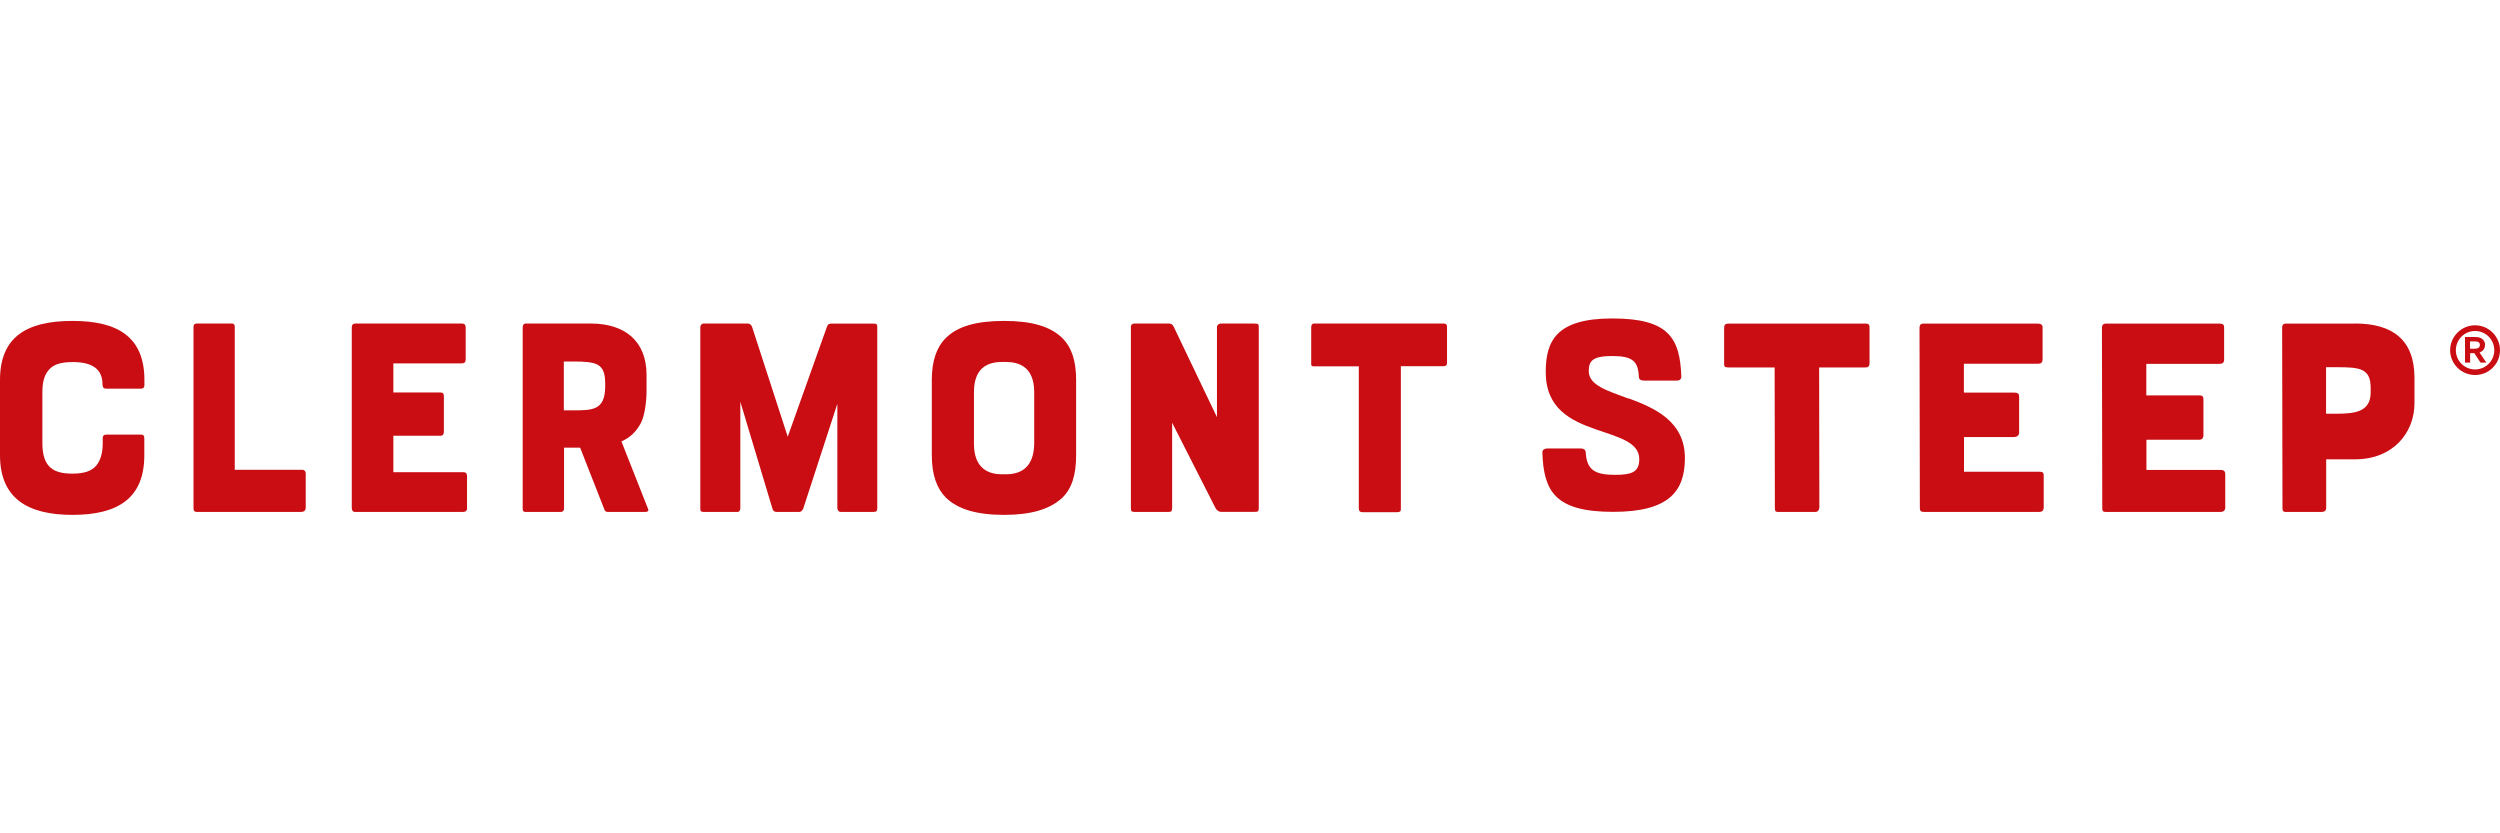
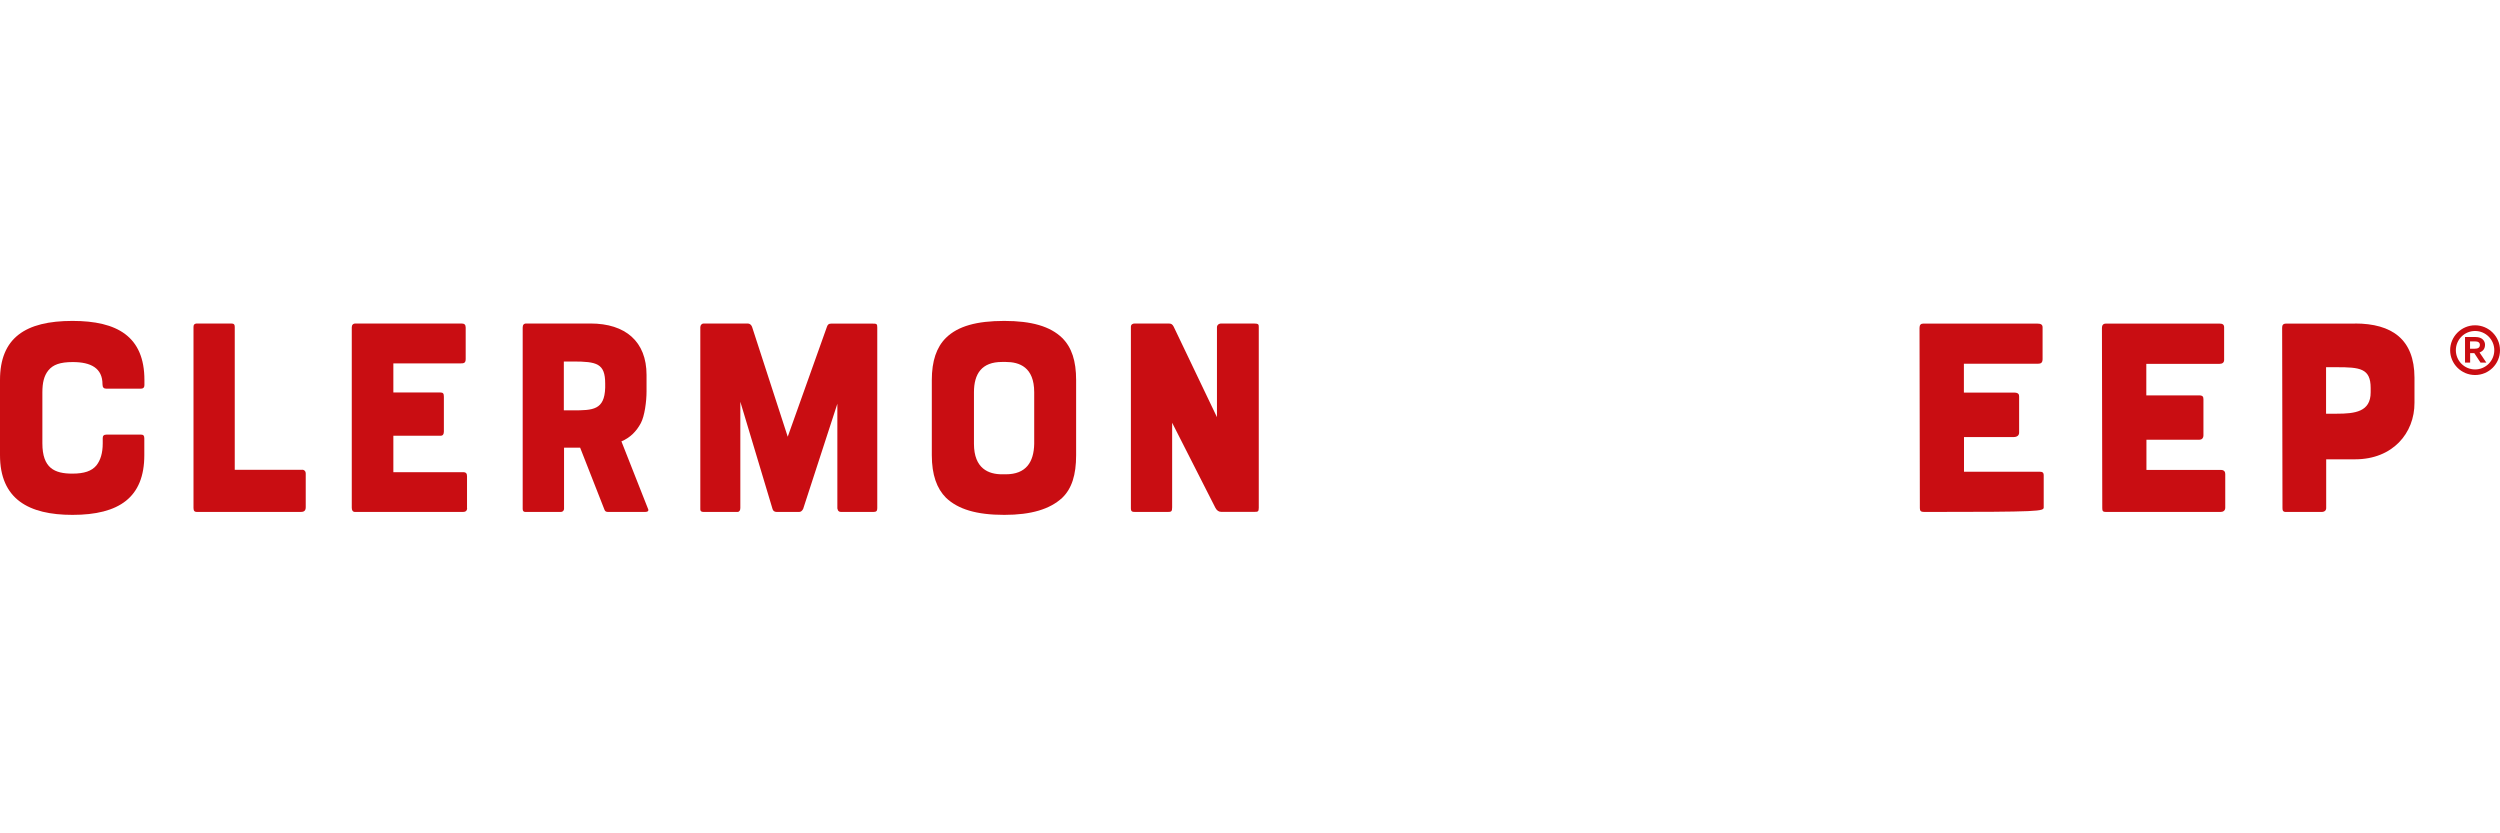
<svg xmlns="http://www.w3.org/2000/svg" width="120" height="40" viewBox="0 0 120 40" fill="none">
  <g clip-path="url(#clip0_4871_3470)">
    <path d="M14.498 22.551H11.268V15.689C11.268 15.576 11.225 15.528 11.101 15.528H9.465C9.32 15.528 9.288 15.603 9.288 15.694V24.386C9.288 24.531 9.347 24.574 9.454 24.574H14.406C14.53 24.574 14.675 24.563 14.675 24.354V22.734C14.675 22.61 14.6 22.546 14.503 22.546" fill="#C90D12" />
    <path d="M22.417 24.392V22.863C22.417 22.739 22.38 22.664 22.229 22.664H18.881V20.915H21.151C21.258 20.915 21.306 20.845 21.306 20.711V19.048C21.306 18.892 21.274 18.838 21.129 18.838H18.881V17.443H22.084C22.245 17.443 22.353 17.443 22.353 17.234V15.726C22.353 15.587 22.294 15.528 22.154 15.528H17.068C16.939 15.528 16.885 15.603 16.885 15.716V24.365C16.885 24.488 16.923 24.574 17.046 24.574H22.219C22.337 24.574 22.422 24.526 22.422 24.386" fill="#C90D12" />
    <path d="M40.204 24.424C40.204 24.504 40.263 24.574 40.365 24.574H41.921C42.071 24.574 42.109 24.52 42.109 24.392V15.726C42.109 15.544 42.087 15.533 41.867 15.533H39.903C39.78 15.533 39.732 15.576 39.694 15.683L37.811 20.963L36.099 15.689C36.062 15.592 35.987 15.528 35.89 15.528H33.771C33.69 15.528 33.615 15.603 33.615 15.705V24.451C33.615 24.52 33.647 24.574 33.776 24.574H35.402C35.477 24.574 35.536 24.51 35.536 24.386V19.284L37.081 24.429C37.103 24.504 37.156 24.574 37.28 24.574H38.353C38.439 24.574 38.498 24.526 38.551 24.429L40.193 19.38V24.424H40.204Z" fill="#C90D12" />
    <path d="M60.185 15.528H58.629C58.495 15.528 58.414 15.608 58.414 15.71V20.024L56.338 15.683C56.279 15.576 56.236 15.528 56.091 15.528H54.465C54.364 15.528 54.283 15.576 54.283 15.689V24.392C54.283 24.563 54.342 24.574 54.519 24.574H56.043C56.225 24.574 56.263 24.553 56.263 24.349V20.292L58.339 24.376C58.409 24.51 58.506 24.569 58.618 24.569H60.212C60.373 24.569 60.421 24.563 60.421 24.376V15.7C60.421 15.576 60.416 15.528 60.174 15.528" fill="#C90D12" />
-     <path d="M69.264 15.528H63.099C62.964 15.528 62.938 15.608 62.938 15.721V17.486C62.938 17.556 62.97 17.583 63.045 17.583H65.223V24.397C65.223 24.531 65.288 24.585 65.4 24.585H67.064C67.198 24.585 67.241 24.542 67.241 24.44V17.578H69.274C69.365 17.578 69.457 17.567 69.457 17.411V15.683C69.457 15.549 69.376 15.528 69.269 15.528" fill="#C90D12" />
    <path d="M3.477 15.404C1.223 15.404 0 16.215 0 18.243V21.848C0 23.957 1.374 24.714 3.477 24.714C5.73 24.714 6.927 23.866 6.927 21.848V21.044C6.927 20.92 6.889 20.861 6.771 20.861H5.113C4.985 20.861 4.931 20.92 4.931 21.022V21.28C4.931 21.747 4.824 22.09 4.63 22.337C4.405 22.61 4.046 22.734 3.471 22.734C2.618 22.734 2.034 22.471 2.034 21.28V18.833C2.034 18.382 2.109 18.039 2.323 17.776C2.549 17.502 2.887 17.379 3.493 17.379C4.362 17.379 4.92 17.669 4.92 18.447C4.92 18.591 4.979 18.656 5.097 18.656H6.766C6.873 18.656 6.932 18.602 6.932 18.49V18.243C6.932 16.145 5.618 15.404 3.482 15.404" fill="#C90D12" />
    <path d="M48.204 15.404C46.889 15.404 45.983 15.651 45.408 16.215C44.952 16.665 44.727 17.325 44.727 18.243V21.848C44.727 22.793 44.968 23.453 45.408 23.893C45.983 24.44 46.862 24.714 48.204 24.714C49.502 24.714 50.398 24.44 50.989 23.893C51.445 23.453 51.654 22.798 51.654 21.848V18.243C51.654 17.325 51.445 16.681 50.989 16.225C50.414 15.662 49.508 15.404 48.204 15.404ZM49.642 21.301C49.626 22.181 49.25 22.766 48.279 22.766H48.097C47.463 22.766 46.75 22.503 46.75 21.301V18.828C46.75 17.937 47.125 17.374 48.097 17.374H48.279C48.928 17.374 49.642 17.62 49.642 18.828V21.301Z" fill="#C90D12" />
    <path d="M29.822 21.189C30.245 21.011 30.546 20.711 30.761 20.308C30.943 19.965 31.034 19.268 31.034 18.79V17.996C31.034 16.392 30.02 15.528 28.341 15.528H25.266C25.137 15.528 25.089 15.598 25.089 15.726V24.424C25.089 24.515 25.121 24.574 25.218 24.574H26.908C27.026 24.574 27.074 24.488 27.074 24.424V21.489H27.847L29.017 24.472C29.038 24.526 29.076 24.574 29.189 24.574H30.965C31.099 24.574 31.158 24.515 31.099 24.408L29.827 21.183L29.822 21.189ZM29.049 18.613C29.017 19.681 28.459 19.697 27.504 19.697H27.064V17.352H27.504C28.652 17.352 29.049 17.449 29.049 18.409V18.613Z" fill="#C90D12" />
-     <path d="M89.475 15.533H82.962C82.811 15.533 82.758 15.608 82.758 15.726V17.438C82.758 17.588 82.758 17.637 82.967 17.637H85.183L85.194 24.386C85.194 24.569 85.248 24.574 85.403 24.574H87.125C87.233 24.574 87.329 24.515 87.329 24.311L87.319 17.637H89.492C89.626 17.637 89.738 17.637 89.738 17.422V15.721C89.738 15.571 89.701 15.528 89.475 15.528" fill="#C90D12" />
-     <path d="M97.883 22.642H94.272V20.979H96.649C96.816 20.979 96.918 20.904 96.918 20.765V19.037C96.918 18.935 96.896 18.844 96.665 18.844H94.267V17.459H97.824C97.964 17.459 98.044 17.411 98.044 17.234V15.71C98.044 15.576 97.953 15.533 97.792 15.533H92.308C92.201 15.533 92.137 15.598 92.137 15.737L92.153 24.392C92.153 24.526 92.201 24.574 92.368 24.574H97.856C97.991 24.574 98.098 24.542 98.098 24.349V22.825C98.098 22.669 98.034 22.642 97.878 22.642" fill="#C90D12" />
+     <path d="M97.883 22.642H94.272V20.979H96.649C96.816 20.979 96.918 20.904 96.918 20.765V19.037C96.918 18.935 96.896 18.844 96.665 18.844H94.267V17.459H97.824C97.964 17.459 98.044 17.411 98.044 17.234V15.71C98.044 15.576 97.953 15.533 97.792 15.533H92.308C92.201 15.533 92.137 15.598 92.137 15.737L92.153 24.392C92.153 24.526 92.201 24.574 92.368 24.574C97.991 24.574 98.098 24.542 98.098 24.349V22.825C98.098 22.669 98.034 22.642 97.878 22.642" fill="#C90D12" />
    <path d="M106.613 22.557H103.029V21.108H105.567C105.679 21.108 105.765 21.038 105.765 20.893V19.171C105.765 19.042 105.733 18.978 105.551 18.978H103.023V17.465H106.538C106.677 17.465 106.758 17.4 106.758 17.277V15.71C106.758 15.571 106.672 15.533 106.543 15.533H101.081C100.942 15.533 100.893 15.624 100.893 15.737L100.909 24.386C100.909 24.531 100.936 24.574 101.092 24.574H106.586C106.704 24.574 106.812 24.515 106.812 24.37V22.75C106.812 22.642 106.753 22.557 106.608 22.557" fill="#C90D12" />
    <path d="M113.036 15.533H109.736C109.575 15.533 109.543 15.619 109.543 15.737L109.559 24.392C109.559 24.504 109.586 24.574 109.72 24.574H111.431C111.581 24.574 111.657 24.499 111.657 24.386V22.047H113.046C114.844 22.047 115.901 20.797 115.895 19.332V18.125C115.89 16.29 114.817 15.528 113.036 15.528M112.161 19.858H111.651V17.626H112.156C113.277 17.626 113.792 17.679 113.792 18.624V18.833C113.792 19.767 113.041 19.858 112.161 19.858Z" fill="#C90D12" />
-     <path d="M78.17 19.134C77.172 18.758 76.26 18.5 76.26 17.814C76.26 17.32 76.448 17.089 77.392 17.089C78.374 17.089 78.632 17.347 78.664 18.082C78.669 18.205 78.739 18.27 78.943 18.27H80.478C80.612 18.27 80.708 18.216 80.703 18.066C80.638 16.209 80.081 15.286 77.392 15.286C74.72 15.286 74.195 16.349 74.195 17.857C74.195 19.616 75.402 20.196 76.614 20.614C77.682 20.985 78.685 21.226 78.685 22.036C78.685 22.632 78.369 22.793 77.526 22.793C76.55 22.793 76.164 22.557 76.115 21.714C76.11 21.612 76.051 21.526 75.863 21.526H74.312C74.087 21.526 74.028 21.618 74.034 21.73C74.098 23.581 74.64 24.569 77.43 24.569C80.113 24.569 80.875 23.581 80.875 21.983C80.875 20.207 79.399 19.579 78.181 19.123" fill="#C90D12" />
    <path d="M118.804 15.614C119.458 15.614 120 16.15 120 16.81C120 17.47 119.463 18.001 118.804 18.001C118.144 18.001 117.607 17.465 117.607 16.81C117.607 16.156 118.144 15.614 118.804 15.614ZM118.804 17.733C119.313 17.733 119.726 17.32 119.726 16.81C119.726 16.3 119.313 15.887 118.804 15.887C118.294 15.887 117.881 16.3 117.881 16.81C117.881 17.32 118.294 17.733 118.804 17.733ZM118.321 17.406V16.177H118.825C119.163 16.177 119.281 16.381 119.281 16.547C119.281 16.74 119.184 16.858 119.018 16.918L119.345 17.406H119.066L118.766 16.95H118.567V17.406H118.321ZM118.771 16.74C118.954 16.74 119.034 16.681 119.034 16.553C119.034 16.44 118.948 16.386 118.793 16.386H118.562V16.74H118.771Z" fill="#C90D12" />
  </g>
  <defs>
    <clipPath id="clip0_4871_3470">
      <rect width="120" height="9.427" fill="white" transform="translate(0 15.286)" />
    </clipPath>
  </defs>
</svg>